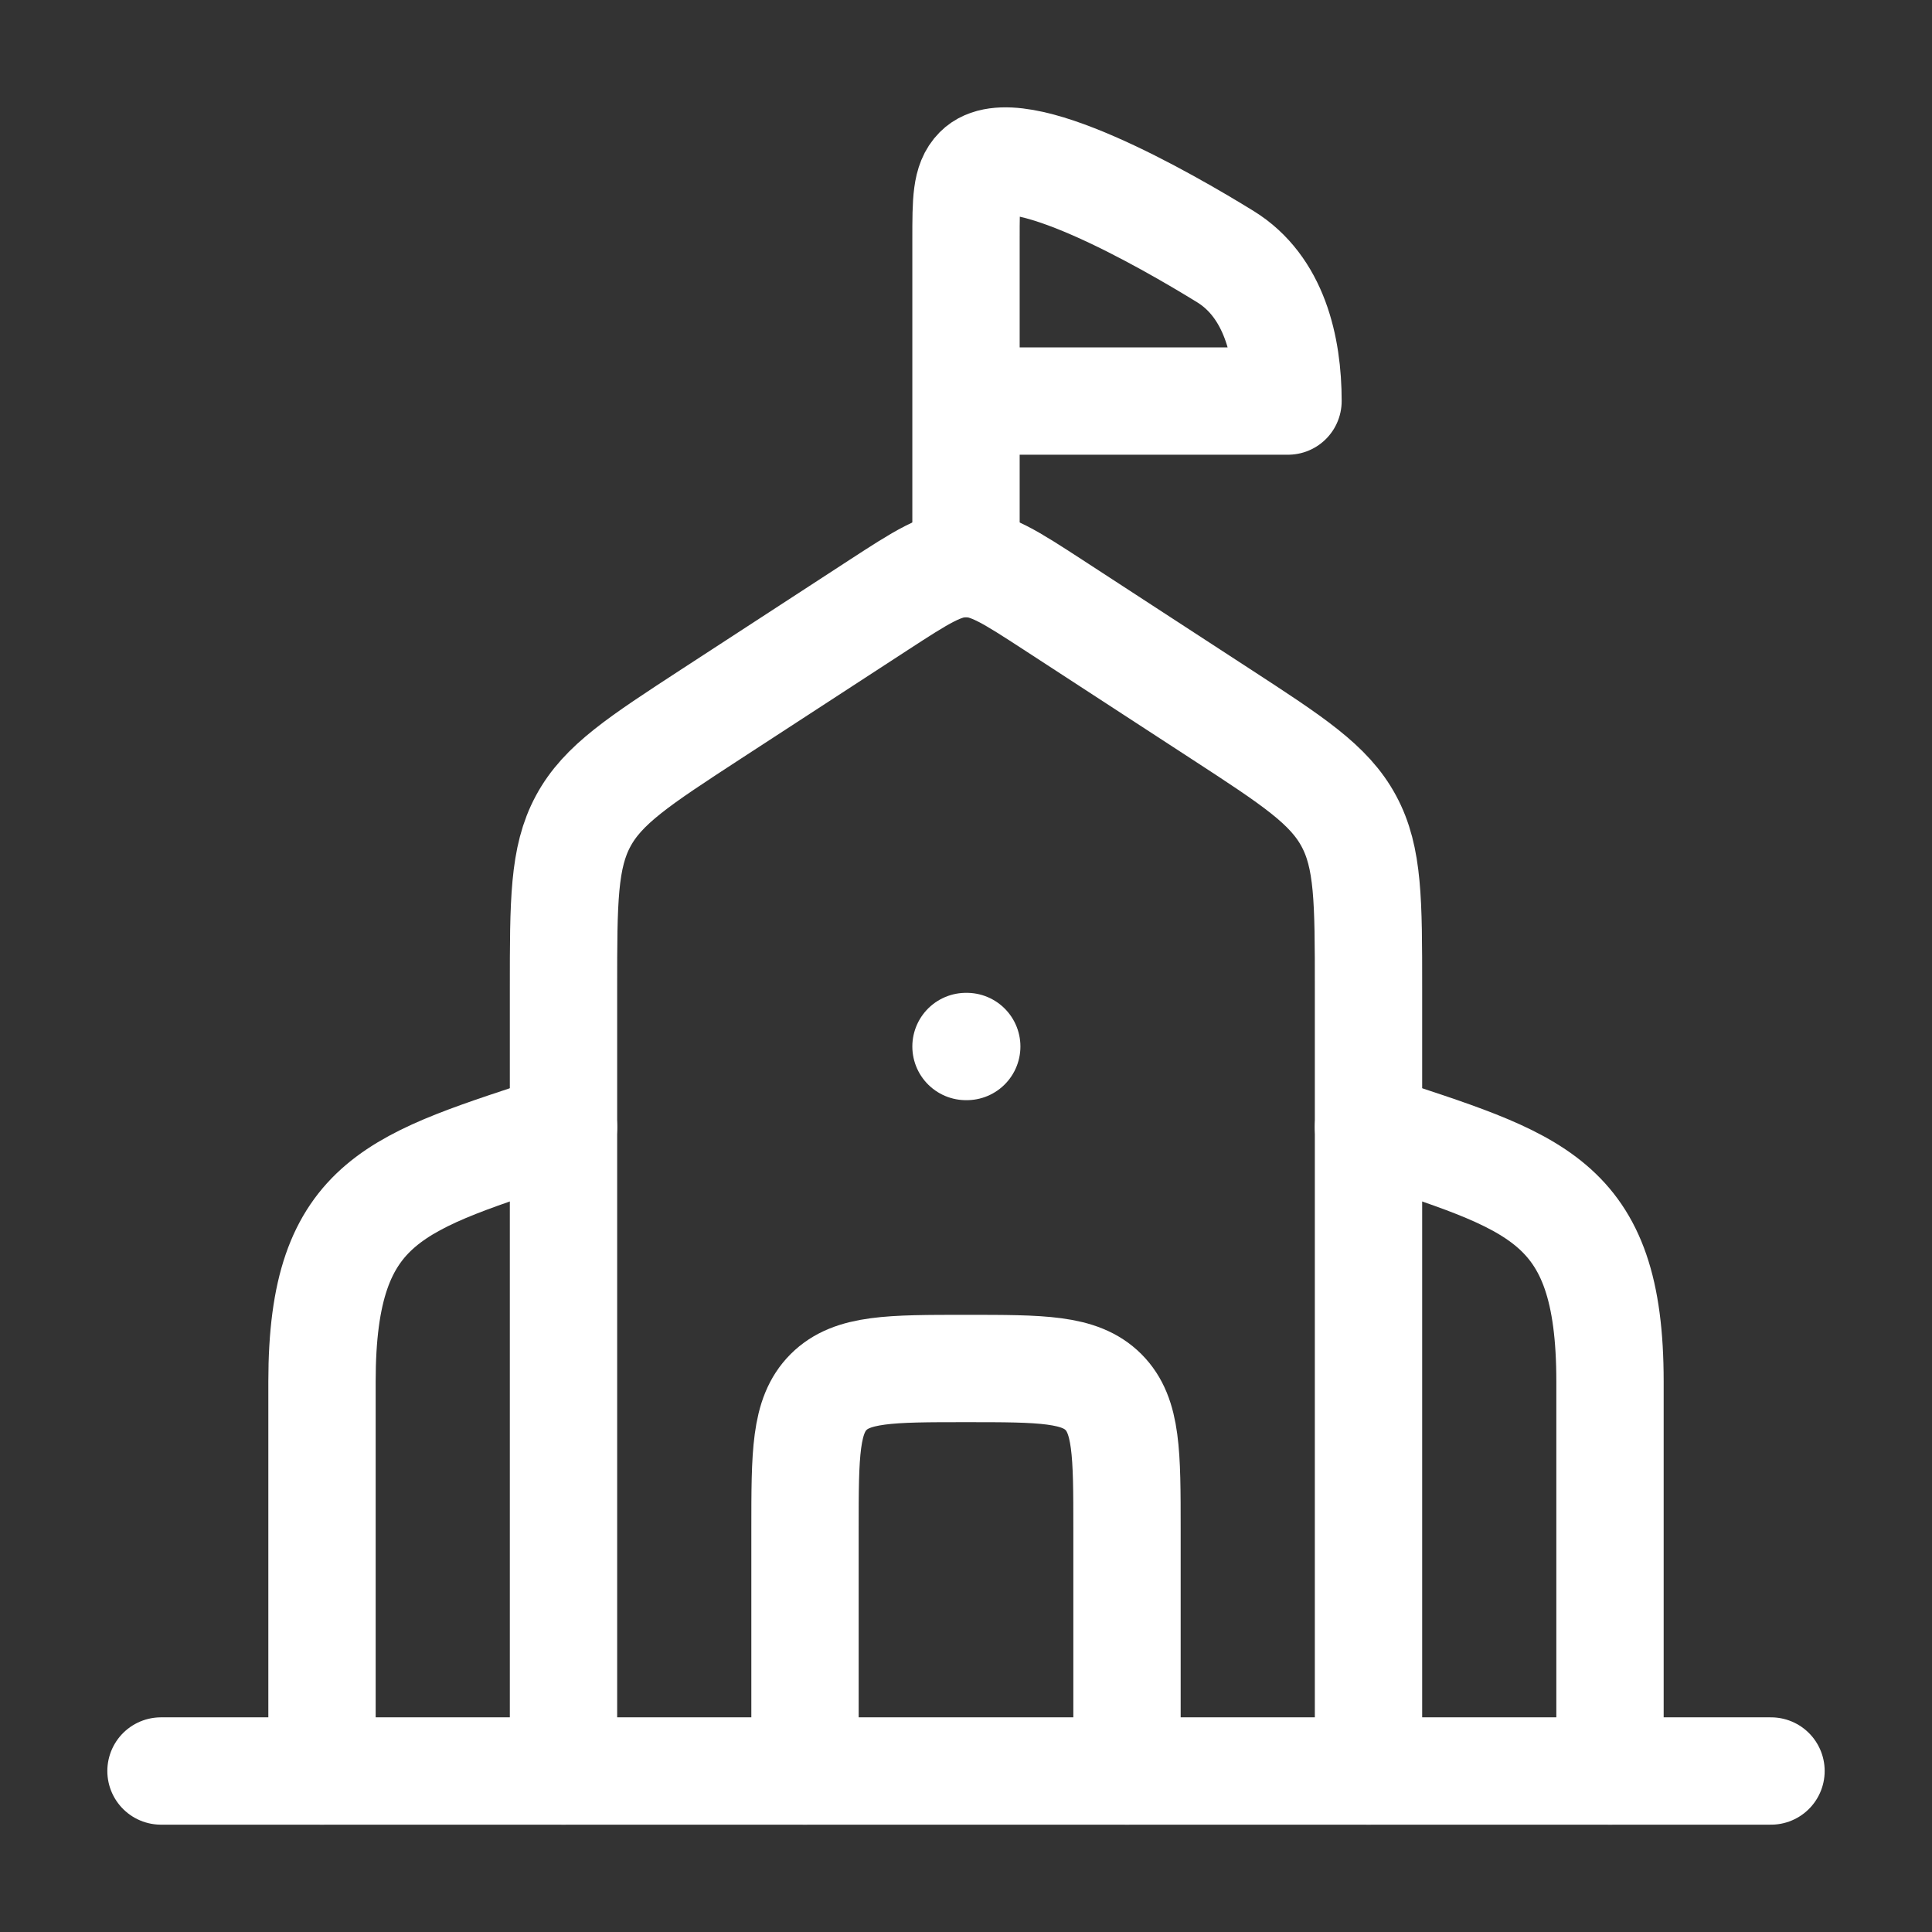
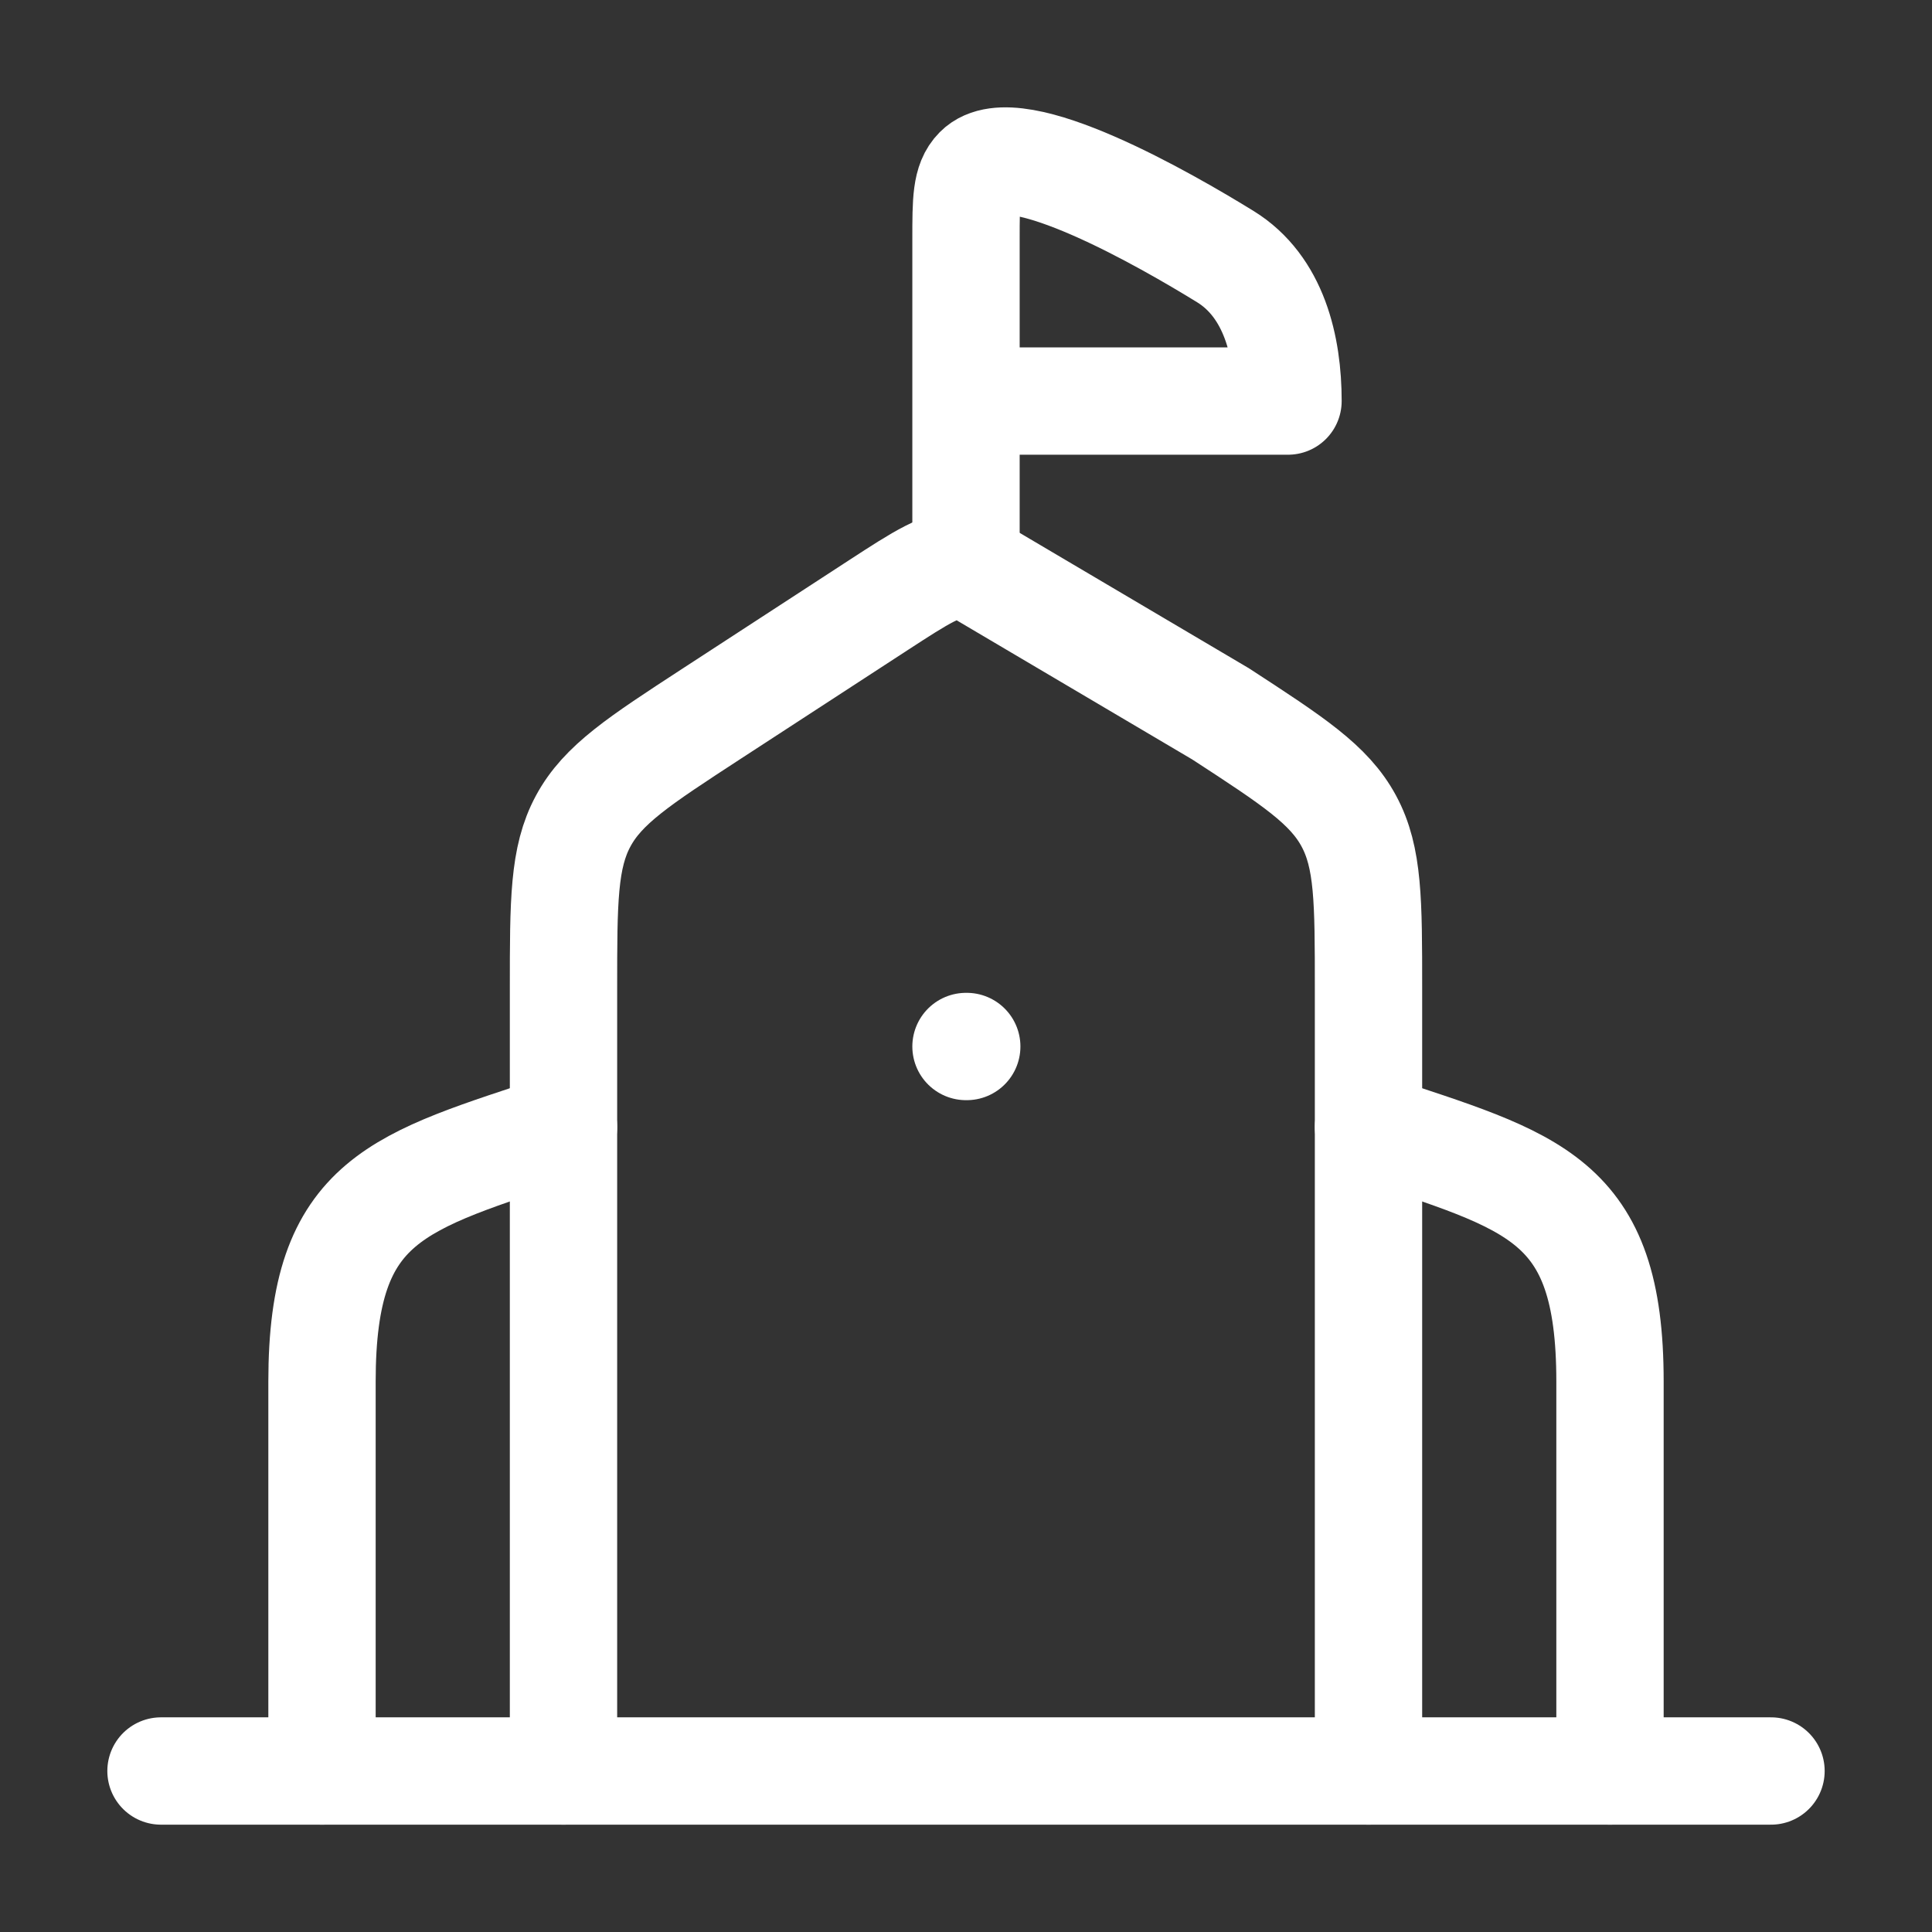
<svg xmlns="http://www.w3.org/2000/svg" width="36" height="36" viewBox="0 0 36 36" fill="none">
  <rect x="0" y="0" width="36" height="36" fill="#333333" stroke="none" />
-   <path d="M10.5 33V18.413C10.5 16.791 10.5 15.979 10.867 15.299C11.234 14.618 11.908 14.18 13.255 13.302L16.378 11.269C17.166 10.757 17.559 10.5 18 10.5C18.441 10.5 18.834 10.757 19.622 11.269L22.744 13.302C24.092 14.18 24.766 14.618 25.133 15.299C25.5 15.979 25.5 16.791 25.5 18.413V33" stroke="white" stroke-width="2" stroke-linecap="round" stroke-linejoin="round" />
+   <path d="M10.5 33V18.413C10.5 16.791 10.5 15.979 10.867 15.299C11.234 14.618 11.908 14.18 13.255 13.302L16.378 11.269C17.166 10.757 17.559 10.5 18 10.5L22.744 13.302C24.092 14.18 24.766 14.618 25.133 15.299C25.5 15.979 25.5 16.791 25.5 18.413V33" stroke="white" stroke-width="2" stroke-linecap="round" stroke-linejoin="round" />
  <path d="M18 19.5H18.014" stroke="white" stroke-width="2" stroke-linecap="round" stroke-linejoin="round" />
  <path d="M30 33V25.744C30 22.306 28.583 22.028 25.5 21" stroke="white" stroke-width="2" stroke-linecap="round" stroke-linejoin="round" />
  <path d="M6 33V25.744C6 22.306 7.417 22.028 10.5 21" stroke="white" stroke-width="2" stroke-linecap="round" stroke-linejoin="round" />
  <path d="M3 33H33" stroke="white" stroke-width="2" stroke-linecap="round" stroke-linejoin="round" />
  <path d="M18 10.5V7.473M18 7.473V4.456C18 3.744 18 3.389 18.22 3.168C18.909 2.474 21.75 4.115 22.83 4.78C23.743 5.342 24 6.464 24 7.473H18Z" stroke="white" stroke-width="2" stroke-linecap="round" stroke-linejoin="round" />
-   <path d="M15 33V28.5C15 27.086 15 26.379 15.439 25.939C15.879 25.5 16.586 25.5 18 25.5C19.414 25.5 20.121 25.5 20.561 25.939C21 26.379 21 27.086 21 28.5V33" stroke="white" stroke-width="2" stroke-linecap="round" stroke-linejoin="round" />
</svg>